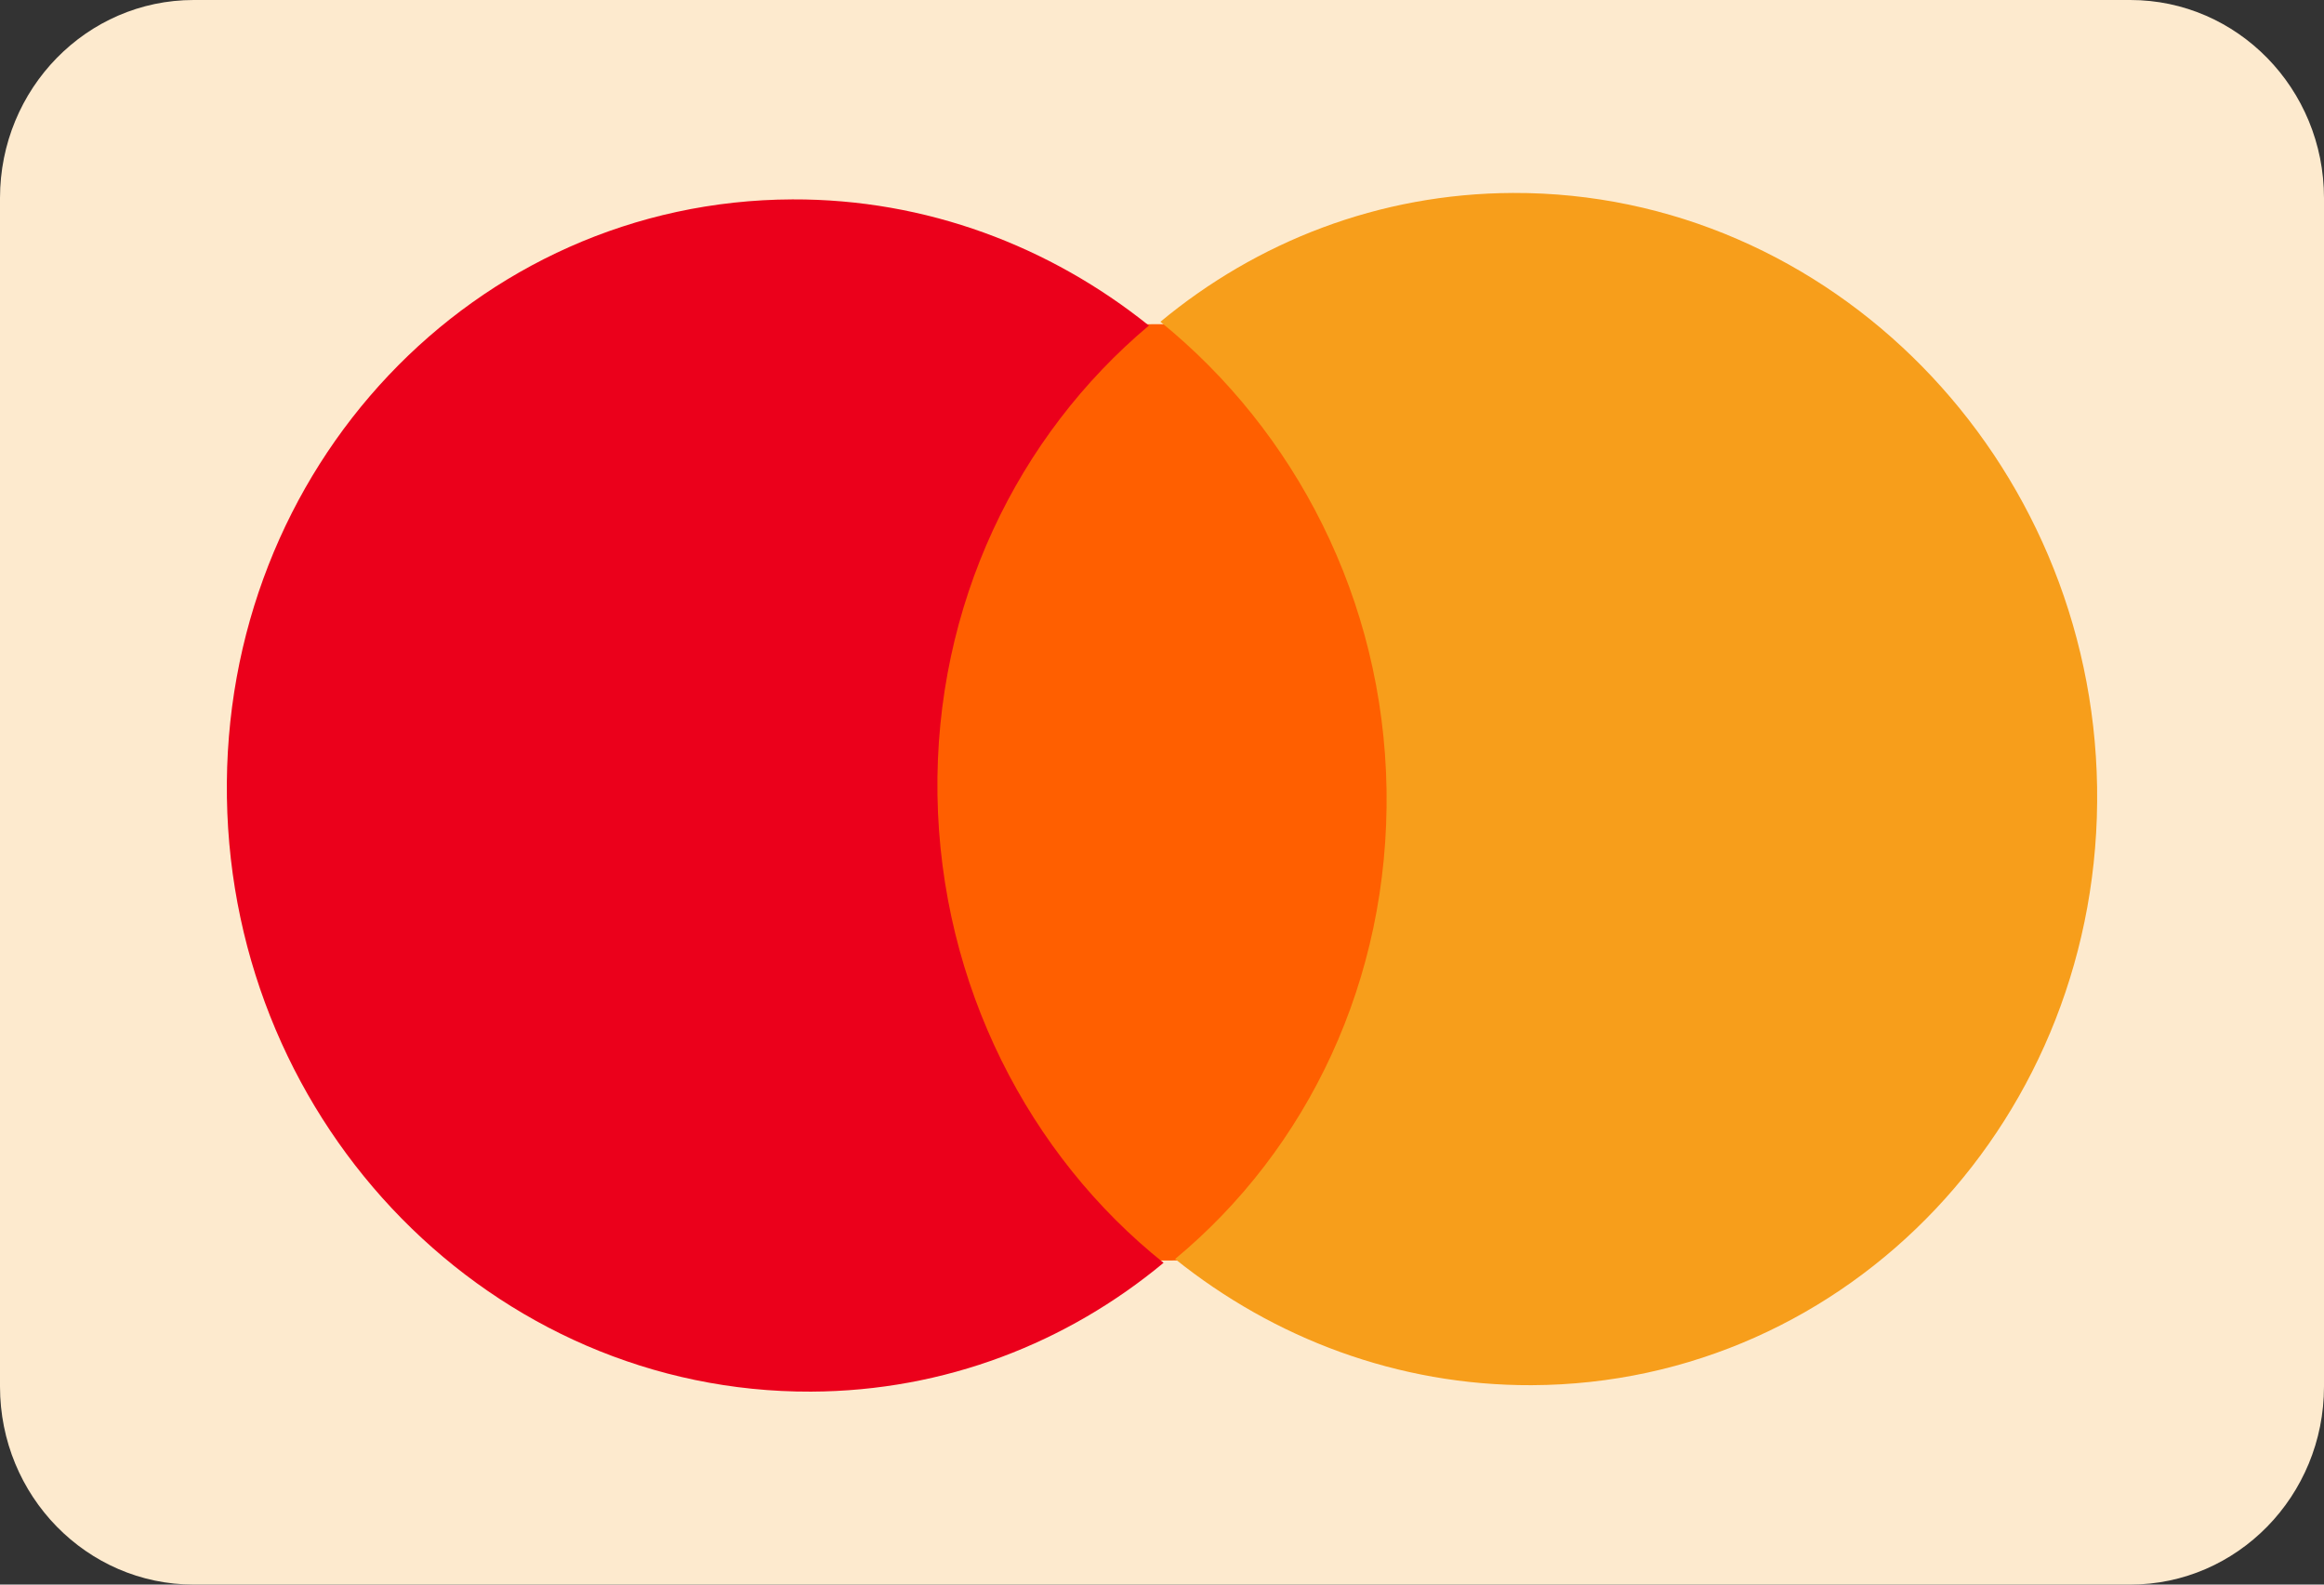
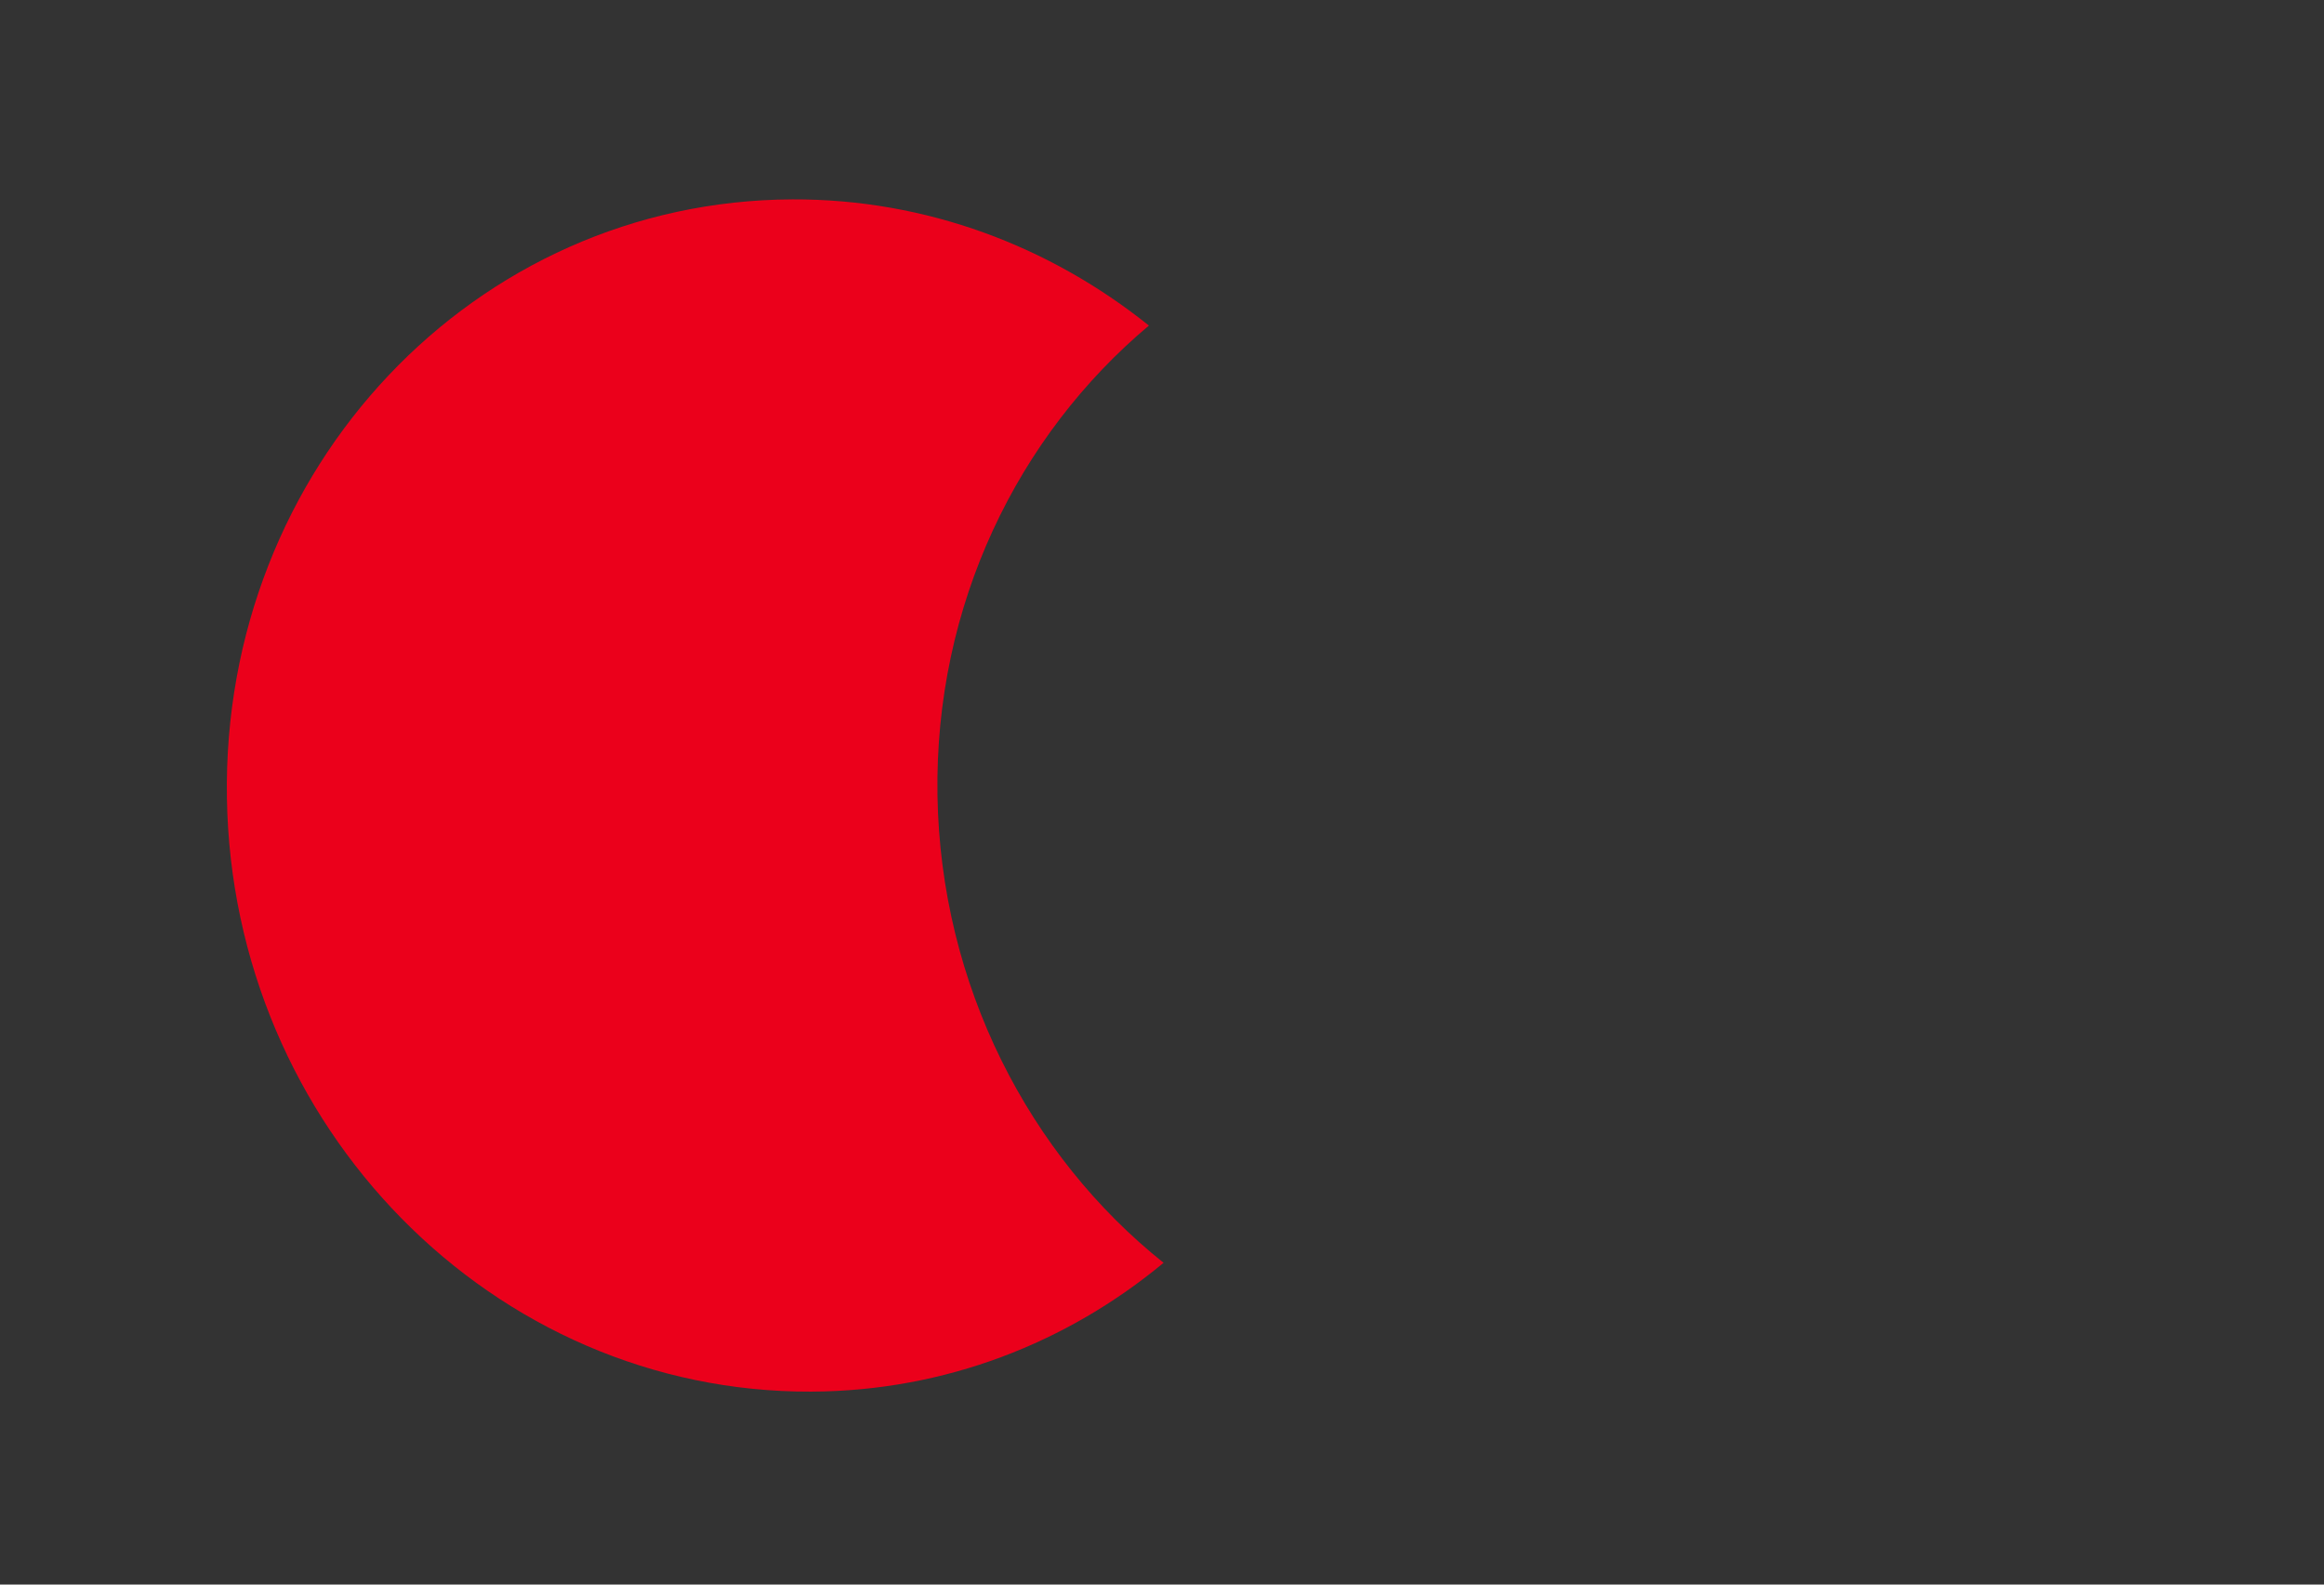
<svg xmlns="http://www.w3.org/2000/svg" width="44" height="30" viewBox="0 0 44 30" fill="none">
  <rect x="0" y="0" width="44" height="30" fill="#333333" stroke="none" />
  <g clip-path="url(#clip0_1274:27308)">
-     <path d="M0 3.75C0 1.679 1.642 0 3.667 0H40.333C42.358 0 44 1.679 44 3.75V26.25C44 28.321 42.358 30 40.333 30H3.667C1.642 30 0 28.321 0 26.25V3.75Z" fill="#FDEACE" />
-     <path d="M26.601 6.12L17.123 6.155L17.399 23.881L26.878 23.846L26.601 6.12Z" fill="#FF5F00" />
    <path d="M17.749 15.052C17.693 11.446 19.275 8.243 21.752 6.164C19.884 4.666 17.542 3.766 15.003 3.775C8.986 3.797 4.198 8.863 4.296 15.101C4.393 21.34 9.34 26.369 15.356 26.347C17.896 26.337 20.209 25.42 22.03 23.908C19.489 21.88 17.806 18.657 17.749 15.052Z" fill="#EB001B" />
-     <path d="M39.704 14.899C39.802 21.137 35.014 26.203 28.997 26.225C26.458 26.234 24.116 25.334 22.248 23.836C24.755 21.757 26.307 18.554 26.251 14.949C26.194 11.343 24.512 8.152 21.97 6.092C23.791 4.58 26.104 3.663 28.644 3.653C34.66 3.631 39.607 8.692 39.704 14.899Z" fill="#F79E1B" />
  </g>
  <defs>
    <clipPath id="clip0_1274:27308">
      <rect width="44" height="30" fill="white" />
    </clipPath>
  </defs>
</svg>